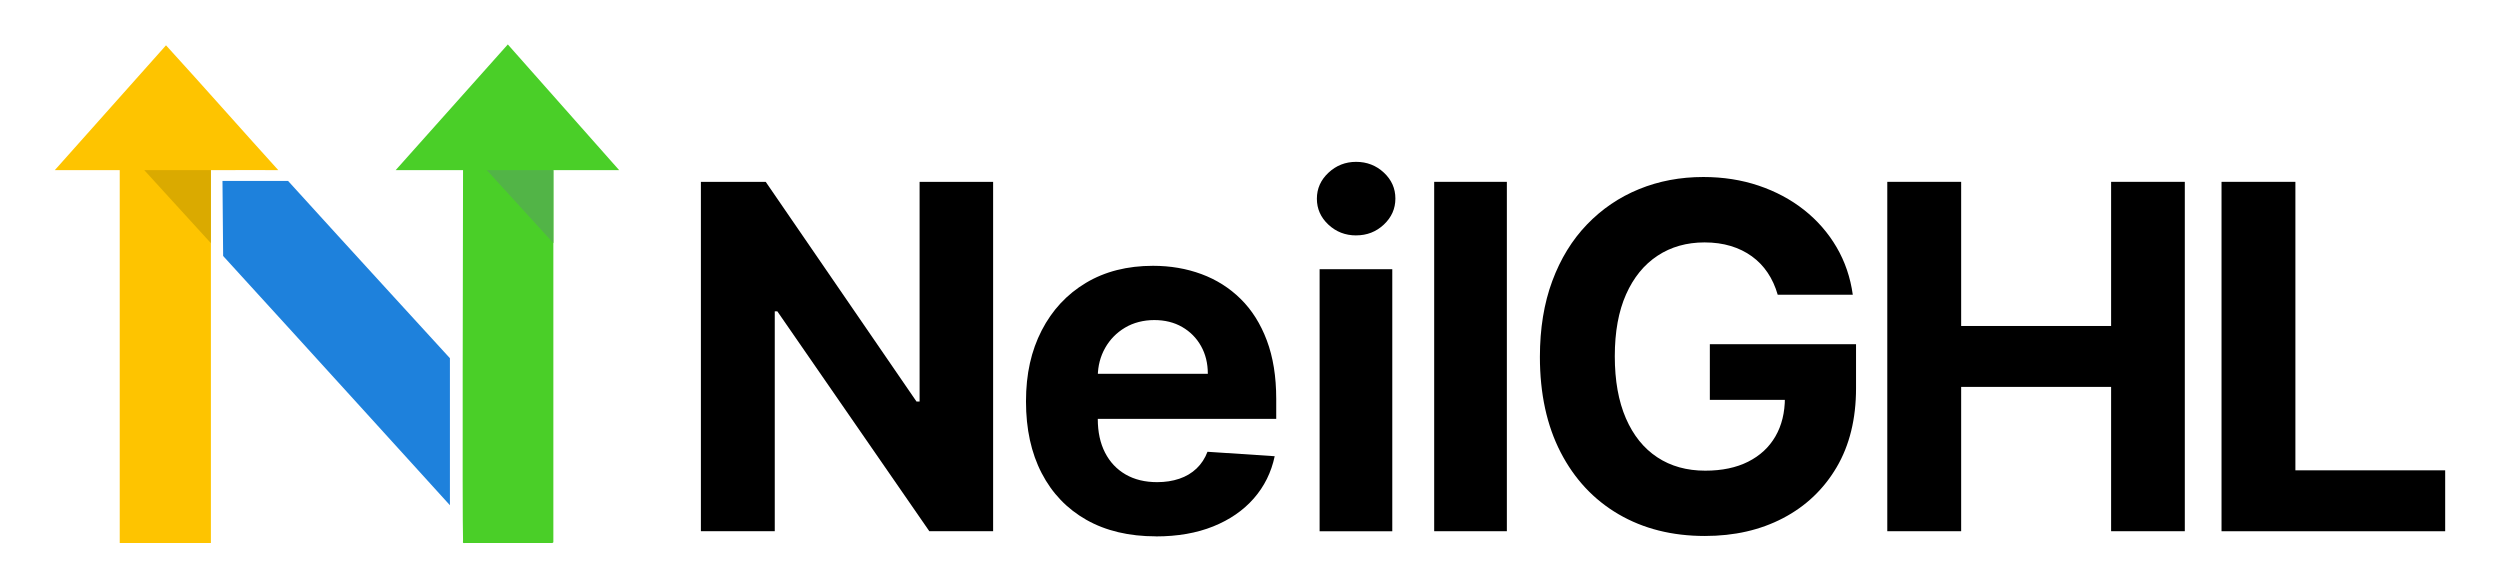
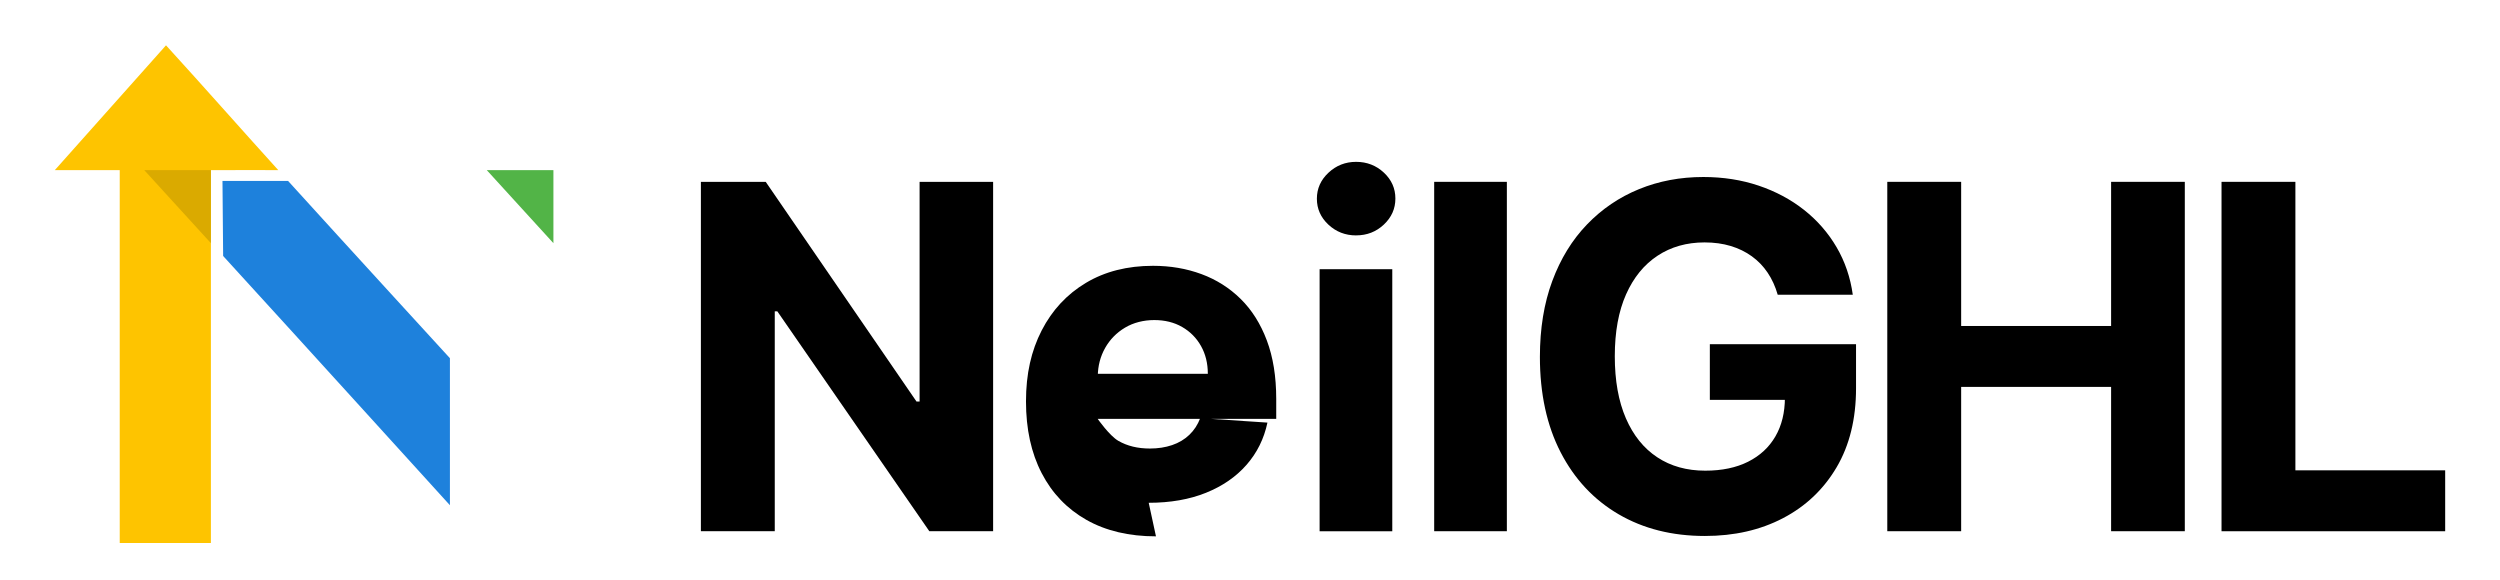
<svg xmlns="http://www.w3.org/2000/svg" id="Layer_1" version="1.1" viewBox="0 0 878.27 203.72">
  <defs>
    <style>
      .st0 {
        fill: #daaa00;
      }

      .st1 {
        fill: #fec400;
      }

      .st2 {
        fill: #4acf28;
      }

      .st3 {
        fill: #1e81dc;
      }

      .st4 {
        fill: #52b447;
      }
    </style>
  </defs>
  <g>
    <path class="st1" d="M97.75,59.76c-6.53.05-13.09-.06-19.62,0-1.34.01-2.7,0-4.04,0v131.01h-32.03V59.76h-22.8L58.32,15.92c13.25,14.52,26.24,29.28,39.43,43.84Z" />
-     <path class="st2" d="M217.5,59.76l-39.1-44.15-39.39,44.15h1.44c.38.01.77,0,1.15,0h.87c.19,0,.38,0,.58,0,3.07-.01,6.16,0,9.23,0,.77,0,1.54,0,2.31,0h.58c.67,0,1.35,0,2.02,0h5.48c-.03,21.83-.29,122.61,0,130.01.02.56-.3,1.16.58,1,.38.02.77,0,1.15,0h.87c.67,0,1.35,0,2.02,0,.48,0,.96,0,1.44,0,1.73,0,3.47,0,5.19,0,.48,0,.96,0,1.44,0s.96,0,1.44,0c.29,0,.58,0,.87,0,.67,0,1.35,0,2.02,0h13.56c.35-.07.89.18,1.15-.29v-56.85c0-24.62,0-49.25,0-73.87h23.09Z" />
    <polygon class="st0" points="74.09 59.76 50.67 59.76 74.09 85.43 74.09 59.76" />
    <polygon class="st4" points="194.42 59.76 171 59.76 194.42 85.43 194.42 59.76" />
    <path class="st3" d="M101.21,63.57h-23.05l.23,26.36c24.63,26.93,79.67,87.56,79.67,87.56v-51.65s-36.47-39.81-56.85-62.27Z" />
  </g>
  <g>
    <path d="M348.89,63.88v122.74h-22.41l-53.4-77.25h-.9v77.25h-25.95V63.88h22.77l52.98,77.19h1.08V63.88h25.83Z" />
-     <path d="M406.1,188.42c-9.47,0-17.61-1.93-24.42-5.78-6.81-3.86-12.06-9.33-15.73-16.42-3.68-7.09-5.51-15.49-5.51-25.2s1.84-17.78,5.51-24.93c3.68-7.15,8.86-12.72,15.55-16.72,6.69-4,14.55-5.99,23.58-5.99,6.07,0,11.74.97,16.99,2.91,5.25,1.94,9.85,4.85,13.78,8.72,3.94,3.88,7,8.74,9.2,14.59,2.2,5.85,3.3,12.7,3.3,20.53v7.01h-77.73v-15.82h53.7c0-3.68-.8-6.93-2.4-9.77-1.6-2.84-3.81-5.06-6.62-6.68s-6.08-2.43-9.8-2.43-7.3.89-10.28,2.67c-2.98,1.78-5.3,4.16-6.98,7.13-1.68,2.98-2.54,6.28-2.58,9.92v15.04c0,4.56.85,8.49,2.55,11.81s4.11,5.87,7.22,7.67c3.12,1.8,6.81,2.7,11.09,2.7,2.84,0,5.43-.4,7.79-1.2,2.36-.8,4.37-2,6.05-3.6,1.68-1.6,2.96-3.56,3.84-5.87l23.61,1.56c-1.2,5.67-3.65,10.62-7.34,14.83-3.7,4.22-8.45,7.49-14.26,9.83-5.81,2.34-12.52,3.51-20.11,3.51Z" />
+     <path d="M406.1,188.42c-9.47,0-17.61-1.93-24.42-5.78-6.81-3.86-12.06-9.33-15.73-16.42-3.68-7.09-5.51-15.49-5.51-25.2s1.84-17.78,5.51-24.93c3.68-7.15,8.86-12.72,15.55-16.72,6.69-4,14.55-5.99,23.58-5.99,6.07,0,11.74.97,16.99,2.91,5.25,1.94,9.85,4.85,13.78,8.72,3.94,3.88,7,8.74,9.2,14.59,2.2,5.85,3.3,12.7,3.3,20.53v7.01h-77.73v-15.82h53.7c0-3.68-.8-6.93-2.4-9.77-1.6-2.84-3.81-5.06-6.62-6.68s-6.08-2.43-9.8-2.43-7.3.89-10.28,2.67c-2.98,1.78-5.3,4.16-6.98,7.13-1.68,2.98-2.54,6.28-2.58,9.92v15.04s4.11,5.87,7.22,7.67c3.12,1.8,6.81,2.7,11.09,2.7,2.84,0,5.43-.4,7.79-1.2,2.36-.8,4.37-2,6.05-3.6,1.68-1.6,2.96-3.56,3.84-5.87l23.61,1.56c-1.2,5.67-3.65,10.62-7.34,14.83-3.7,4.22-8.45,7.49-14.26,9.83-5.81,2.34-12.52,3.51-20.11,3.51Z" />
    <path d="M476.42,82.7c-3.8,0-7.04-1.26-9.74-3.78-2.7-2.52-4.05-5.55-4.05-9.11s1.36-6.6,4.08-9.14c2.72-2.54,5.95-3.81,9.71-3.81s7.04,1.26,9.74,3.78c2.7,2.52,4.05,5.55,4.05,9.11s-1.35,6.6-4.05,9.14c-2.7,2.54-5.94,3.8-9.74,3.8ZM463.59,186.63v-92.06h25.53v92.06h-25.53Z" />
    <path d="M529.37,63.88v122.74h-25.53V63.88h25.53Z" />
    <path d="M624.53,103.56c-.84-2.92-2.02-5.5-3.54-7.76s-3.37-4.18-5.54-5.75c-2.18-1.58-4.65-2.79-7.43-3.63-2.78-.84-5.84-1.26-9.2-1.26-6.27,0-11.78,1.56-16.51,4.68-4.74,3.12-8.42,7.64-11.06,13.57-2.64,5.93-3.96,13.18-3.96,21.73s1.3,15.82,3.9,21.82c2.6,5.99,6.27,10.56,11.03,13.69,4.75,3.14,10.37,4.7,16.84,4.7,5.87,0,10.9-1.05,15.07-3.15,4.17-2.1,7.37-5.06,9.59-8.9,2.22-3.84,3.33-8.37,3.33-13.61l5.27.78h-31.64v-19.54h51.36v15.46c0,10.79-2.28,20.05-6.83,27.78-4.56,7.73-10.83,13.69-18.82,17.86-7.99,4.18-17.14,6.26-27.45,6.26-11.51,0-21.62-2.55-30.33-7.64-8.71-5.09-15.49-12.35-20.35-21.76-4.85-9.41-7.28-20.59-7.28-33.53,0-9.95,1.45-18.83,4.35-26.64,2.9-7.81,6.96-14.43,12.2-19.87,5.23-5.43,11.33-9.57,18.28-12.41,6.95-2.84,14.48-4.26,22.59-4.26,6.95,0,13.42,1.01,19.42,3.03,5.99,2.02,11.32,4.87,15.97,8.54,4.65,3.68,8.46,8.04,11.42,13.1,2.96,5.06,4.85,10.62,5.69,16.69h-26.37Z" />
    <path d="M663.02,186.63V63.88h25.95v50.64h52.68v-50.64h25.89v122.74h-25.89v-50.7h-52.68v50.7h-25.95Z" />
    <path d="M780.44,186.63V63.88h25.95v101.35h52.62v21.4h-78.57Z" />
  </g>
</svg>